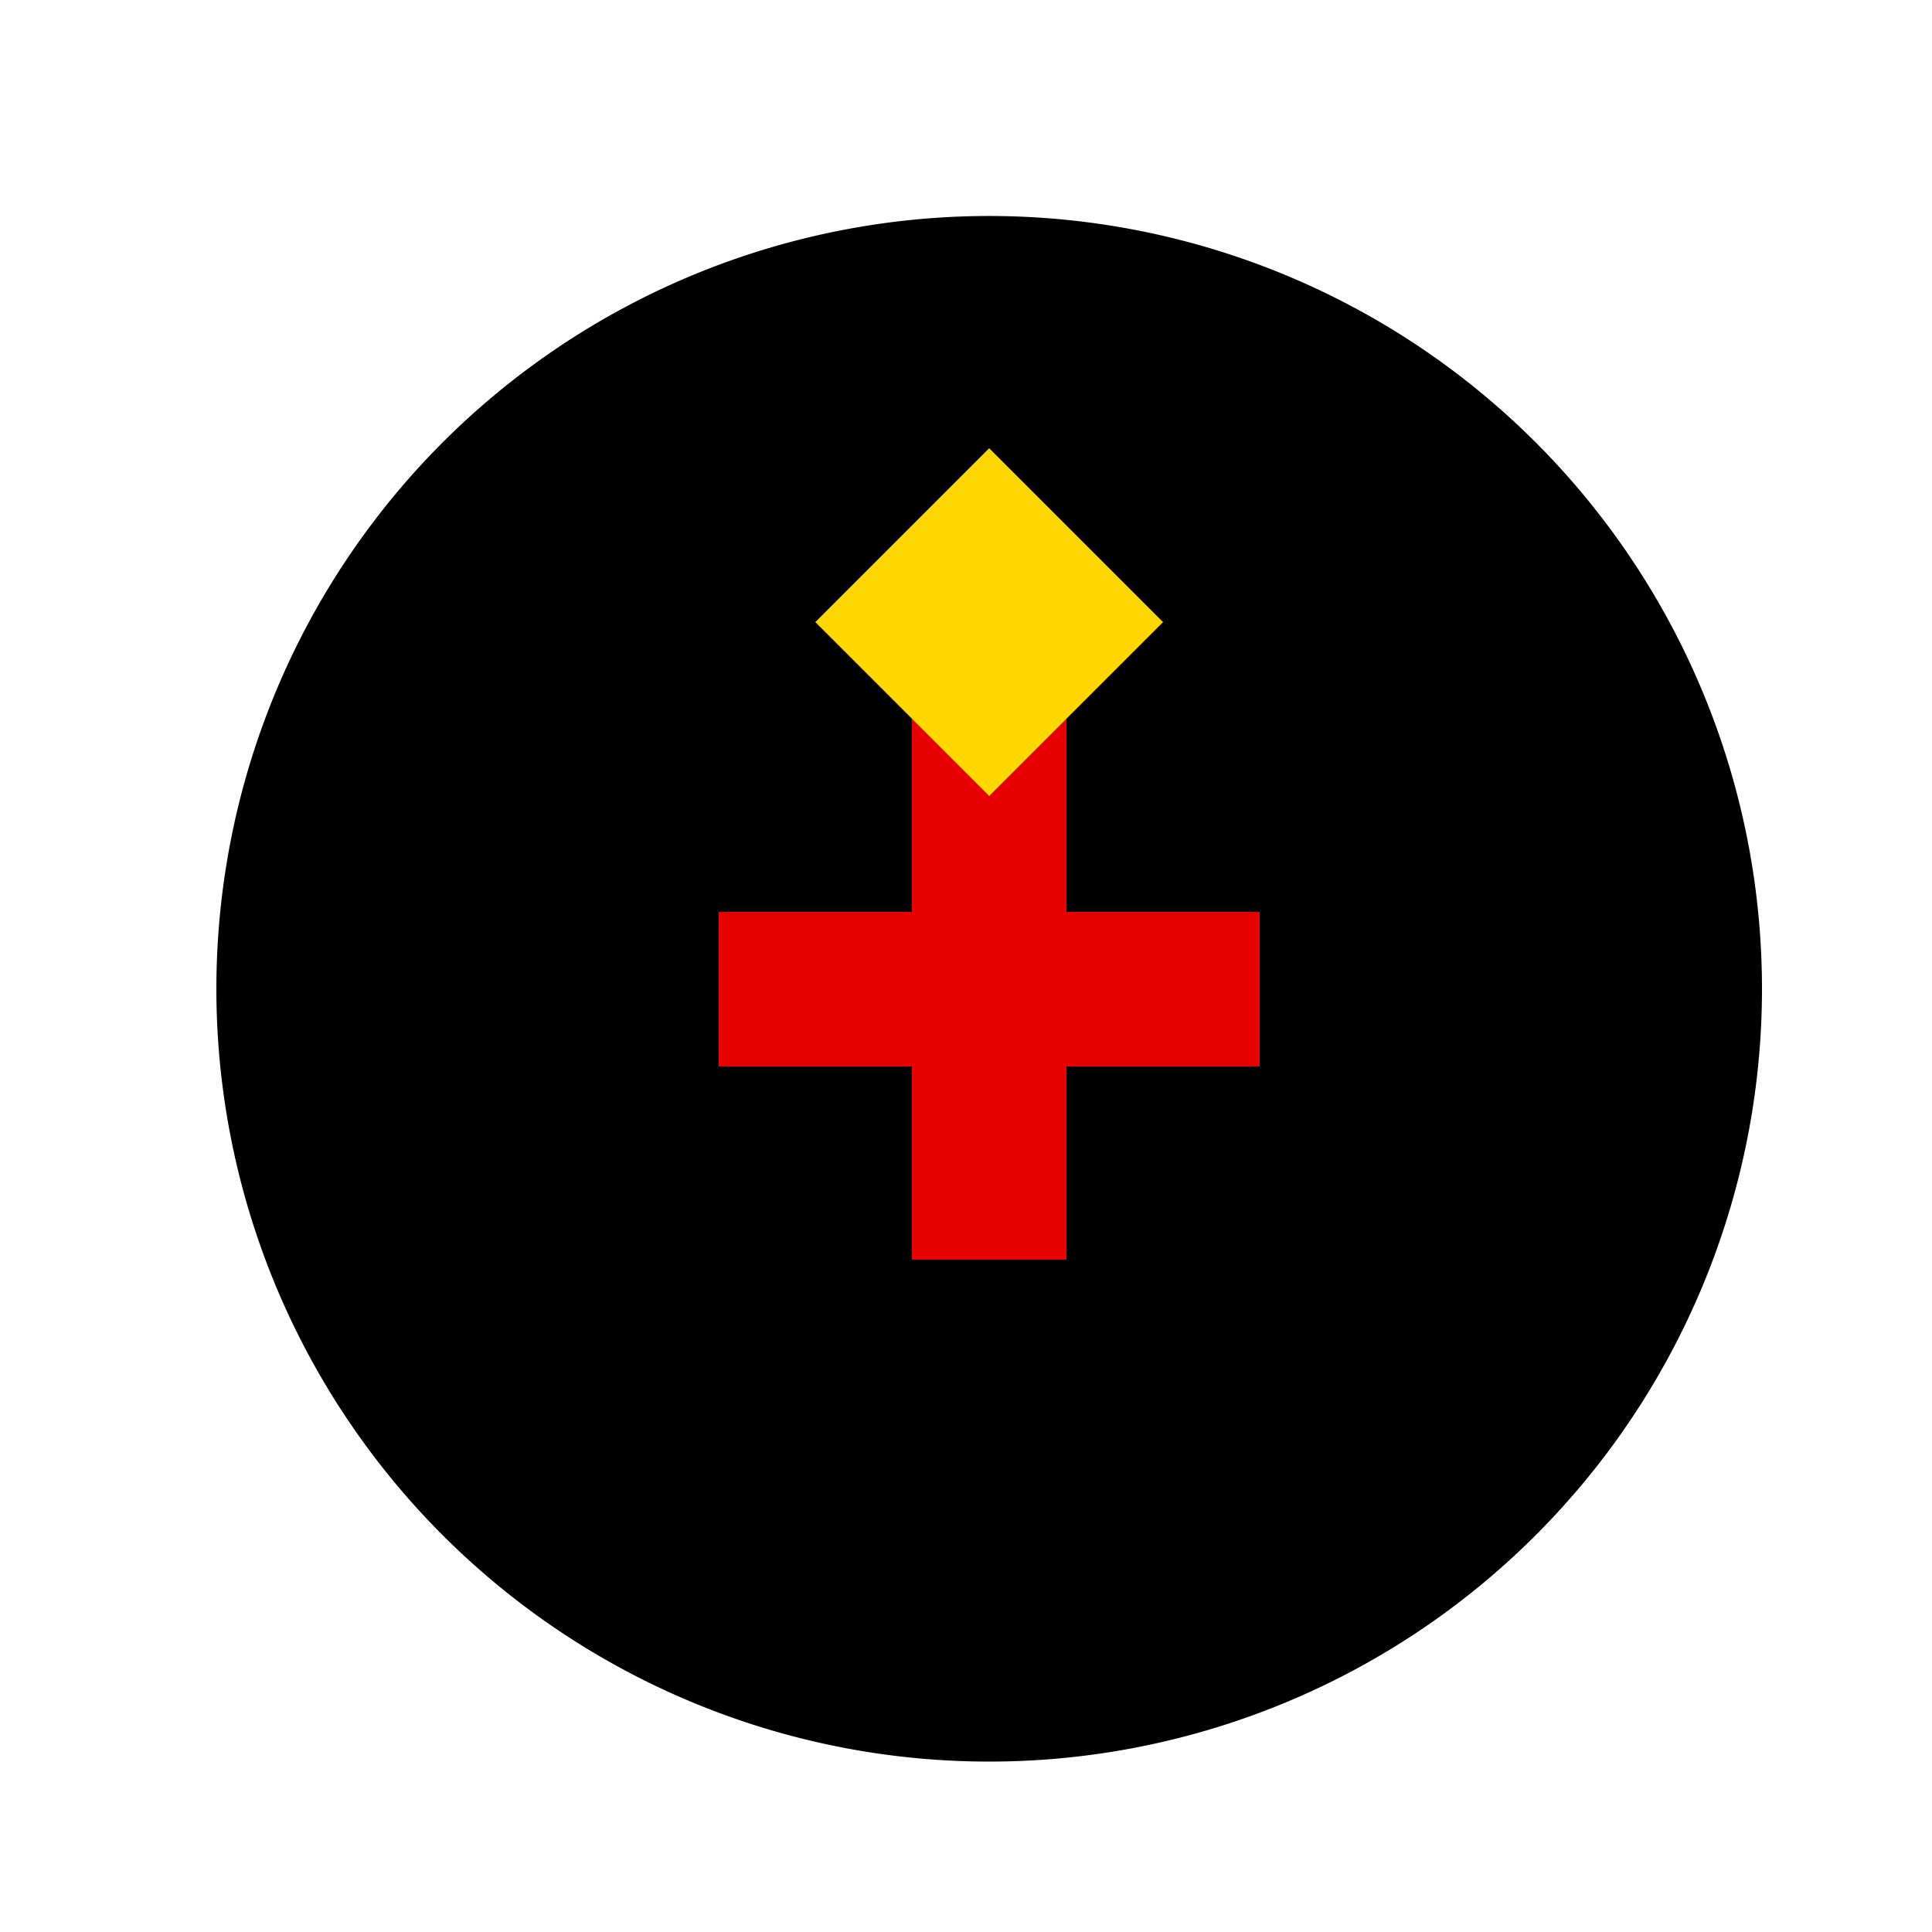
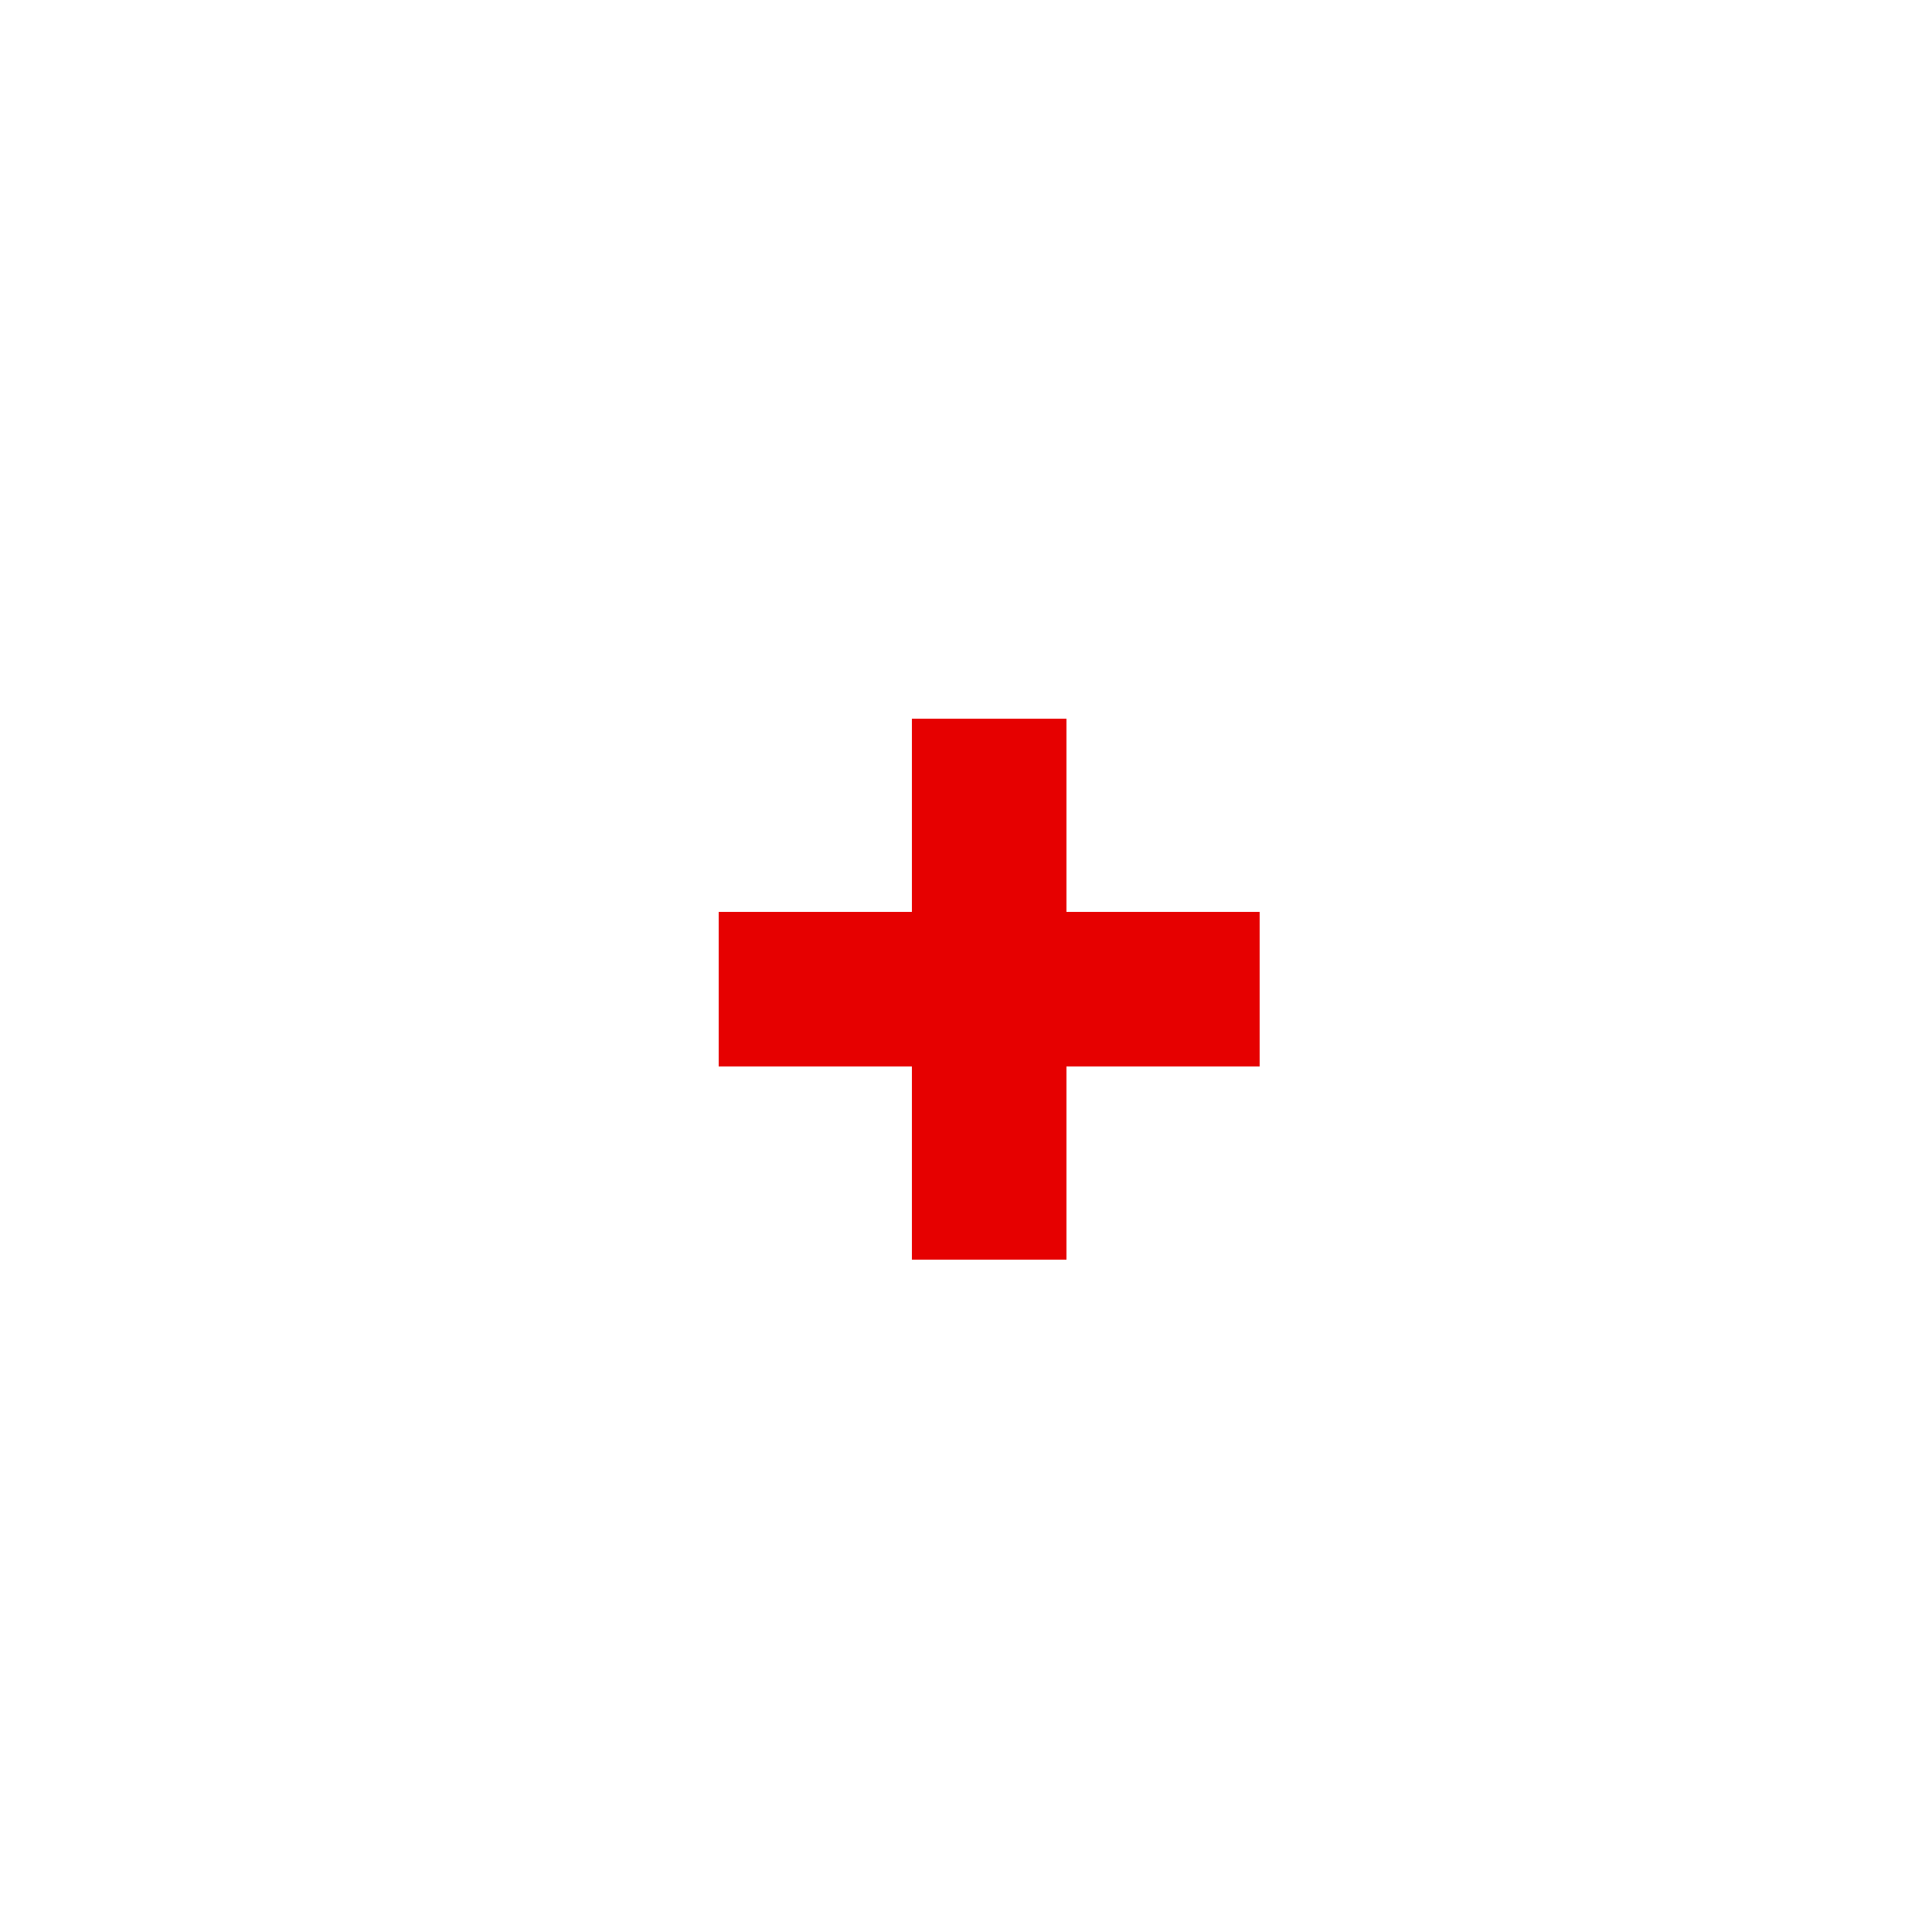
<svg xmlns="http://www.w3.org/2000/svg" width="500" height="500">
  <defs />
  <g>
-     <rect fill="#ffffff" stroke="none" x="0" y="0" width="512" height="512" />
-     <path fill="#000000" stroke="none" paint-order="stroke fill markers" d=" M 456 256 A 200 200 0 1 1 456 255.8" />
    <rect fill="#e60000" stroke="none" x="236" y="186" width="40" height="140" />
    <rect fill="#e60000" stroke="none" x="186" y="236" width="140" height="40" />
-     <path fill="#ffd700" stroke="none" paint-order="stroke fill markers" d=" M 256 116 L 301 161 L 256 206 L 211 161 Z" />
  </g>
</svg>